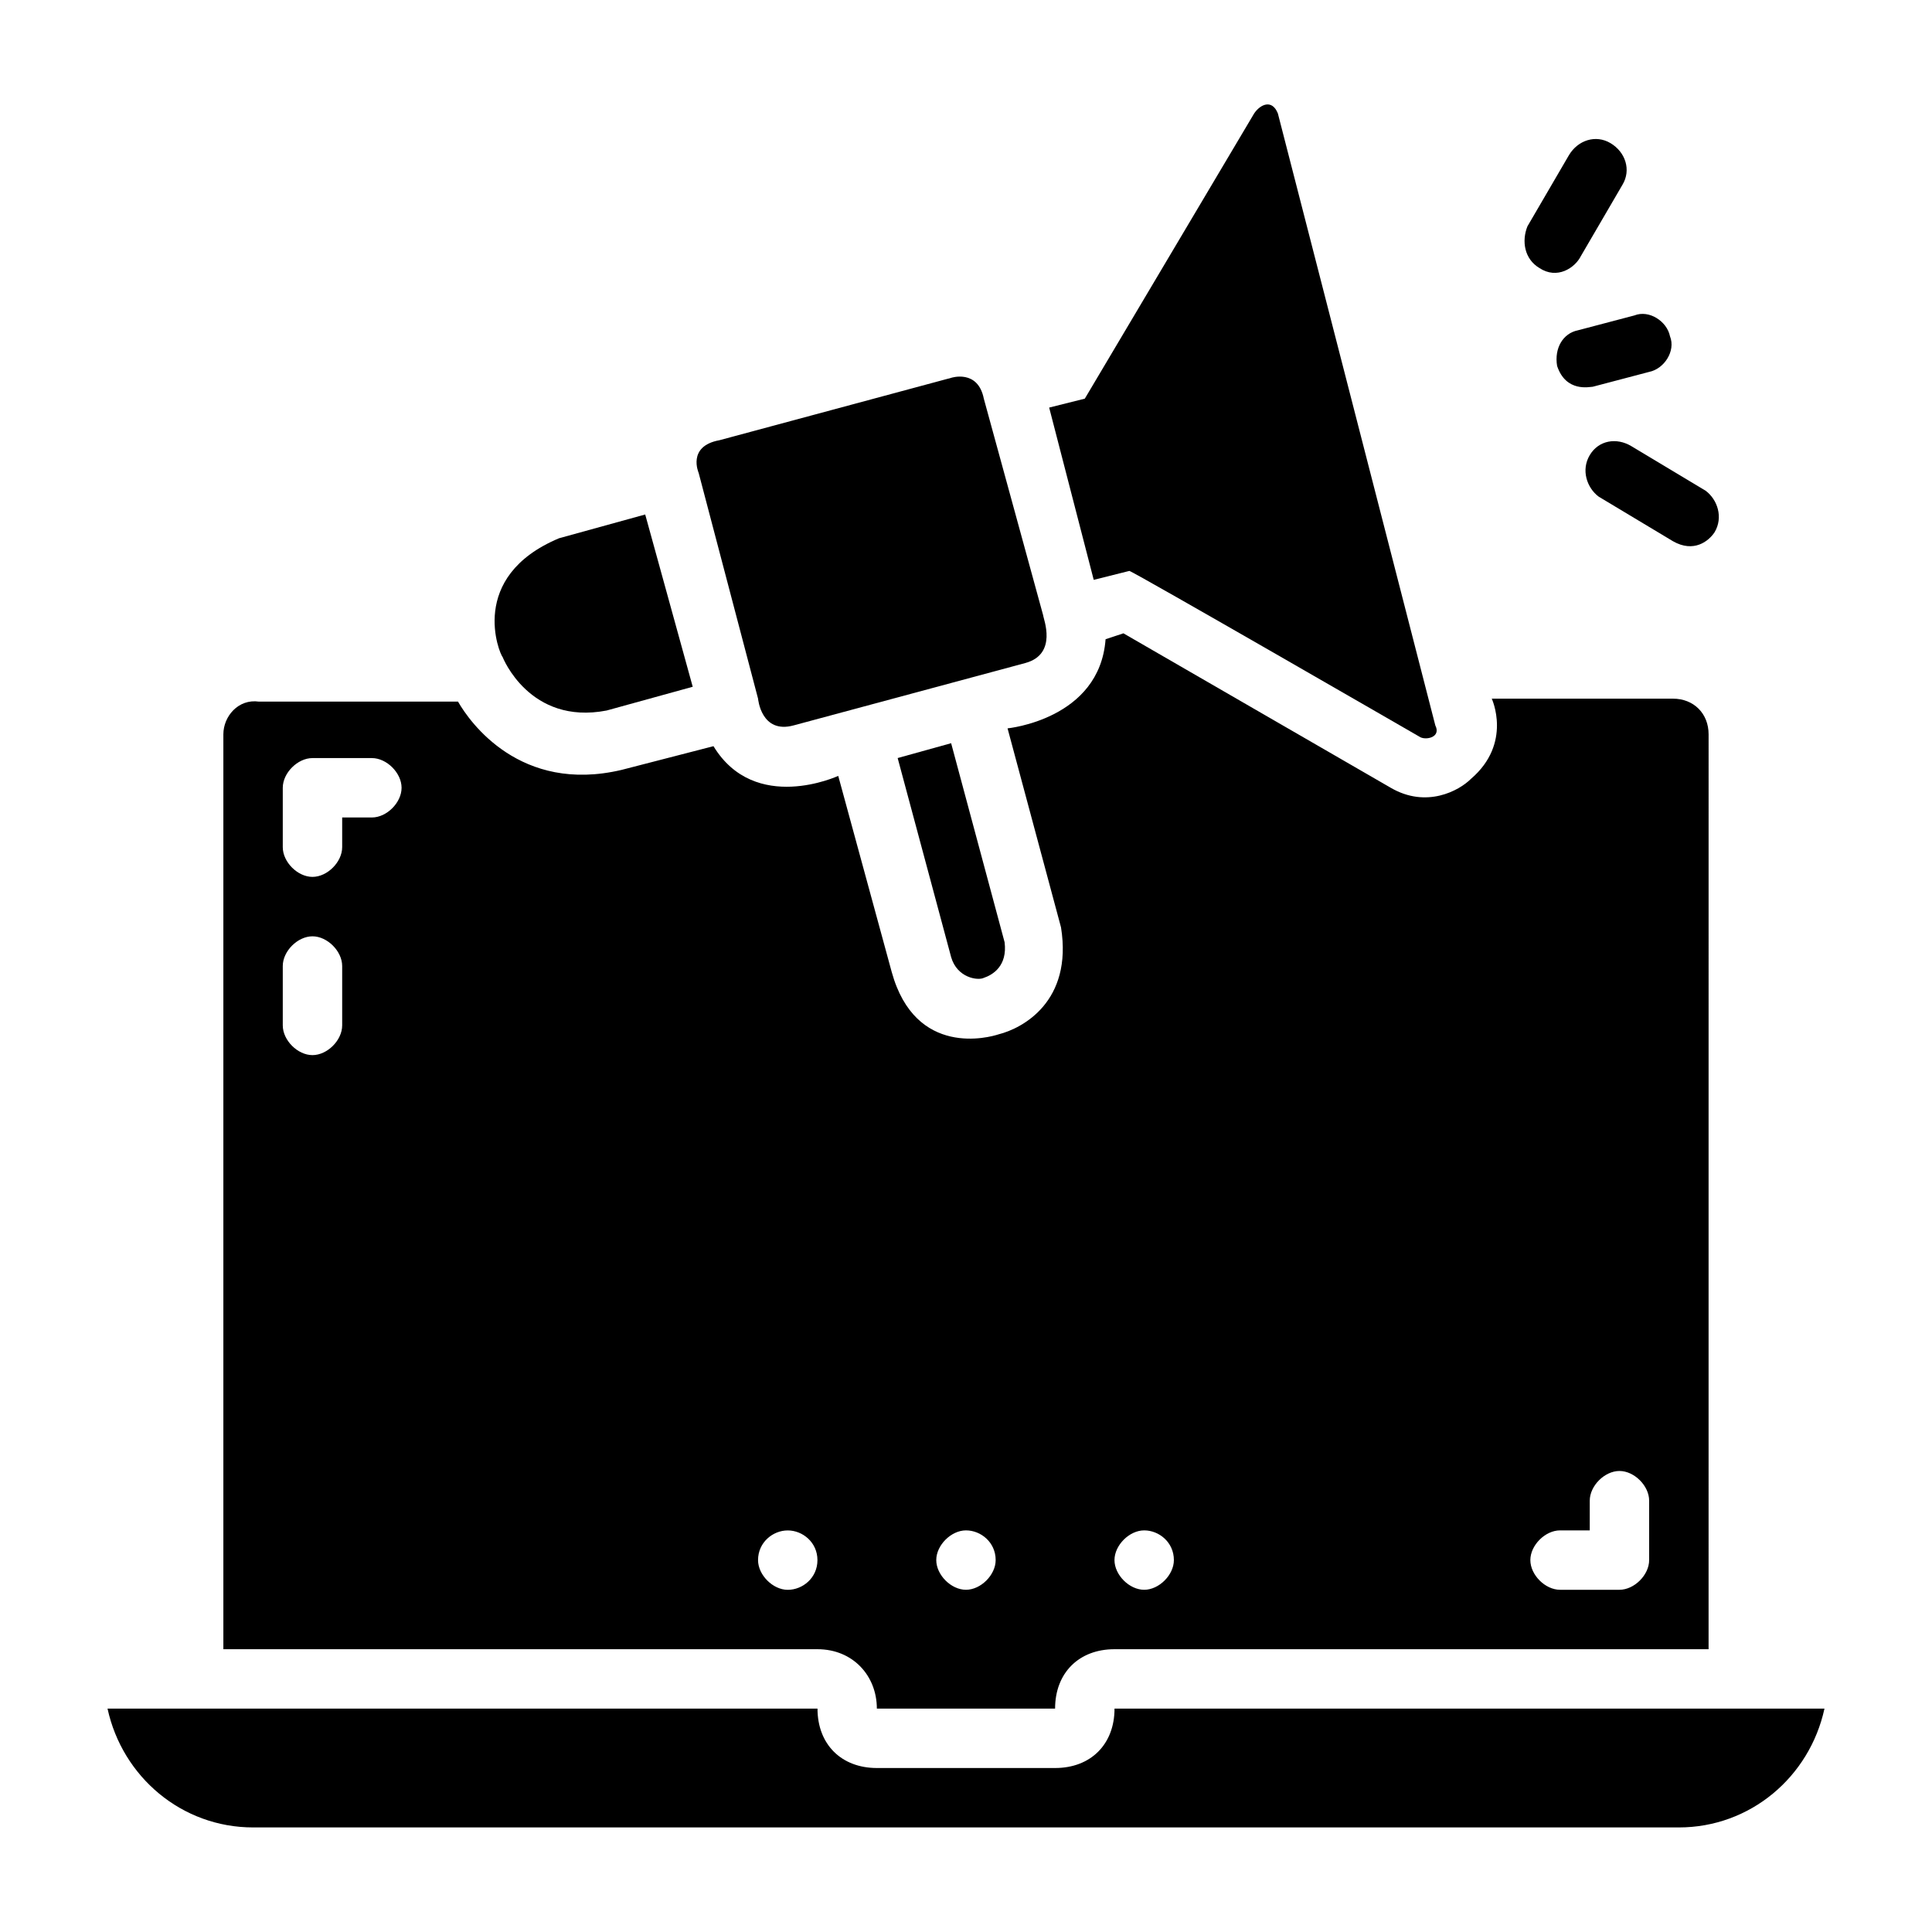
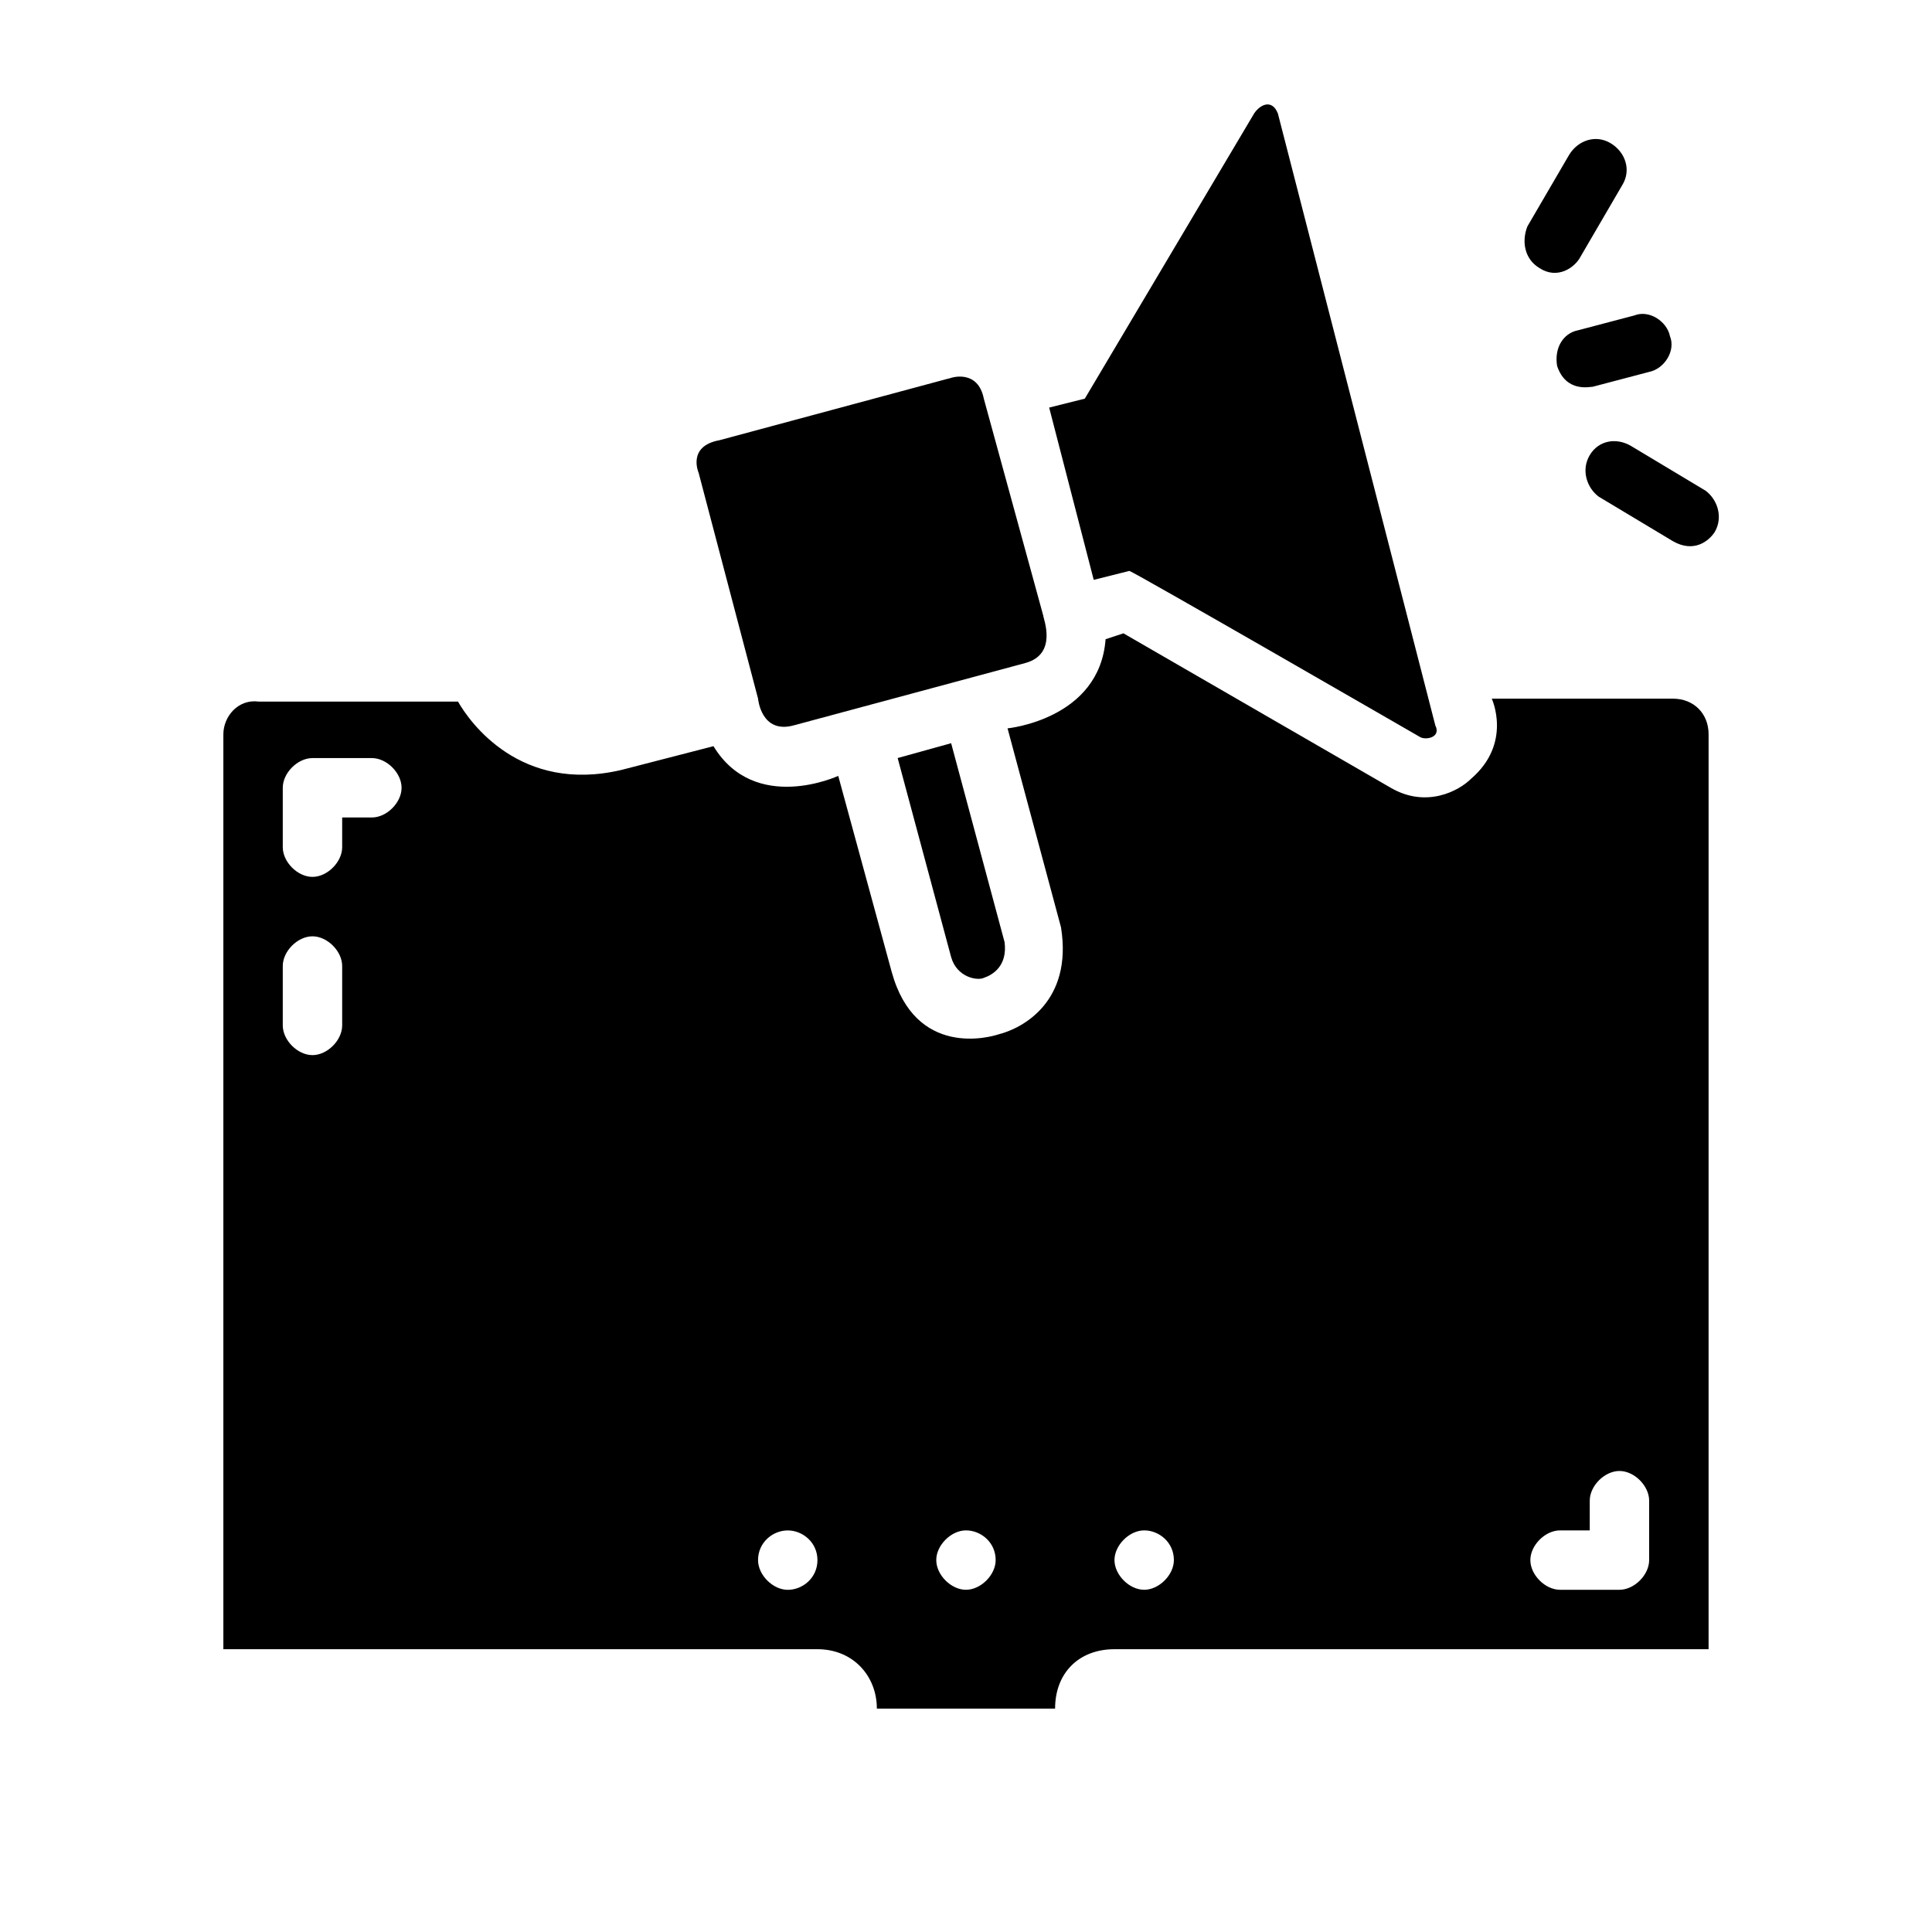
<svg xmlns="http://www.w3.org/2000/svg" fill="#000000" width="800px" height="800px" version="1.1" viewBox="144 144 512 512">
  <g>
    <path d="m556.65 240.98c2.363 7.086 8.66 5.512 9.445 5.512l14.957-3.938c3.938-0.789 7.086-5.512 5.512-9.445-0.789-3.938-5.512-7.086-9.445-5.512l-14.957 3.938c-3.938 0.785-6.301 4.723-5.512 9.445z" />
    <path d="m551.93 215.01c4.723 3.148 9.445 0 11.02-3.148l11.02-18.895c2.363-3.938 0.789-8.66-3.148-11.02-3.938-2.363-8.66-0.789-11.02 3.148l-11.02 18.895c-1.574 3.934-0.789 8.656 3.148 11.02z" />
    <path d="m565.31 264.6c-2.363 3.938-0.789 8.66 2.363 11.02l19.68 11.809c5.512 3.148 9.445 0 11.02-2.363 2.363-3.938 0.789-8.66-2.363-11.02l-19.68-11.809c-3.938-2.363-8.66-1.574-11.02 2.363z" />
    <path d="m443.29 295.3c0.789 0 77.145 44.082 77.145 44.082 1.574 0.789 5.512 0 3.938-3.148l-41.719-162.16c-1.574-3.938-4.723-2.363-6.297 0l-44.871 75.574-9.445 2.363 11.809 45.656z" />
    <path d="m329.15 269.32 15.742 59.828s0.789 9.445 9.445 7.086l61.402-16.531c8.66-2.363 4.723-11.809 4.723-12.594l-15.742-57.465c-1.574-7.871-8.66-5.512-8.66-5.512l-61.402 16.531c-8.656 1.57-5.508 8.656-5.508 8.656z" />
    <path d="m381.89 344.89 14.168 52.742c1.574 5.512 7.086 6.297 8.66 5.512 2.363-0.789 6.297-3.148 5.512-9.445l-14.168-52.742z" />
-     <path d="m277.2 318.13s7.086 18.105 27.551 14.168l22.828-6.297-12.594-45.656-22.828 6.297c-24.402 10.234-15.746 30.703-14.957 31.488z" />
    <path d="m376.38 596.8h47.23c0-9.445 6.297-15.742 15.742-15.742h157.44l0.004-242.46c0-5.512-3.938-9.445-9.445-9.445h-48.02s5.512 11.809-5.512 21.254c-3.148 3.148-11.809 7.871-21.254 2.363l-70.848-40.934-4.727 1.57c-1.574 21.254-25.977 23.617-25.977 23.617l14.168 52.742c3.148 19.68-10.234 26.766-16.531 28.34-2.363 0.789-22.043 6.297-28.34-16.531l-14.168-51.957s-22.043 10.234-33.062-7.871l-24.402 6.297c-26.766 6.297-40.148-12.594-43.297-18.105h-52.742c-5.512-0.789-9.445 3.938-9.445 8.66v242.46h157.44c9.445 0 15.742 7.086 15.742 15.746zm181.05-47.234h7.871v-7.871c0-3.938 3.938-7.871 7.871-7.871 3.938 0 7.871 3.938 7.871 7.871v15.742c0 3.938-3.938 7.871-7.871 7.871h-15.742c-3.938 0-7.871-3.938-7.871-7.871s3.938-7.871 7.871-7.871zm-110.21 0c3.938 0 7.871 3.148 7.871 7.871 0 3.938-3.938 7.871-7.871 7.871-3.938 0-7.871-3.938-7.871-7.871s3.934-7.871 7.871-7.871zm-47.23 0c3.938 0 7.871 3.148 7.871 7.871 0 3.938-3.938 7.871-7.871 7.871-3.938 0-7.871-3.938-7.871-7.871-0.004-3.934 3.934-7.871 7.871-7.871zm-165.31-133.82c0 3.938-3.938 7.871-7.871 7.871-3.938 0-7.871-3.938-7.871-7.871v-15.742c0-3.938 3.938-7.871 7.871-7.871 3.938 0 7.871 3.938 7.871 7.871zm7.871-55.105h-7.871v7.871c0 3.938-3.938 7.871-7.871 7.871-3.938 0-7.871-3.938-7.871-7.871v-15.742c0-3.938 3.938-7.871 7.871-7.871h15.742c3.938 0 7.871 3.938 7.871 7.871 0 3.938-3.938 7.871-7.871 7.871zm110.21 204.68c-3.938 0-7.871-3.938-7.871-7.871 0-4.723 3.938-7.871 7.871-7.871 3.938 0 7.871 3.148 7.871 7.871s-3.934 7.871-7.871 7.871z" />
-     <path d="m439.36 596.8c0 9.445-6.297 15.742-15.742 15.742h-47.23c-9.445 0-15.742-6.297-15.742-15.742h-188.15c3.938 18.105 19.68 31.488 38.574 31.488h377.86c18.895 0 34.637-13.383 38.574-31.488z" />
  </g>
</svg>